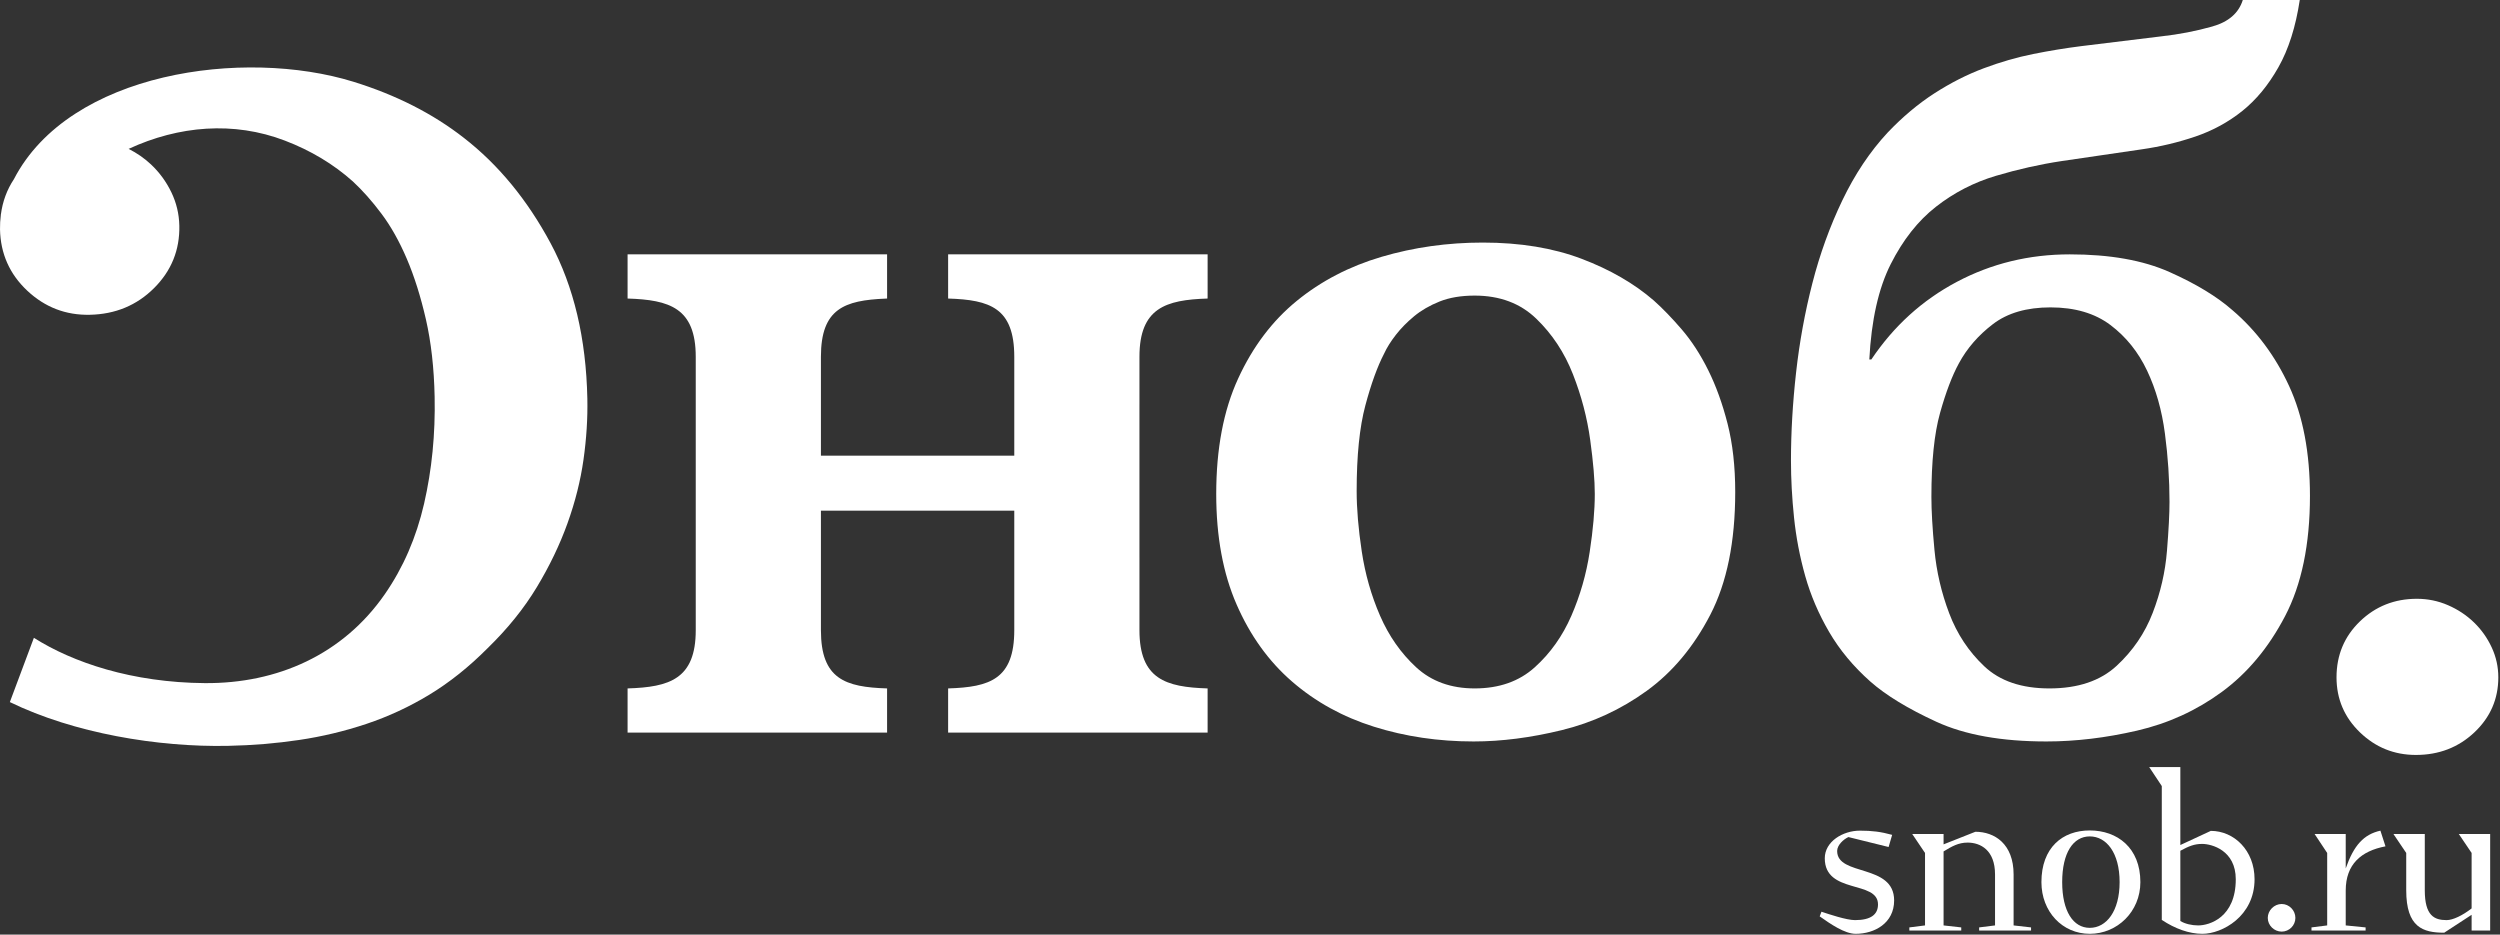
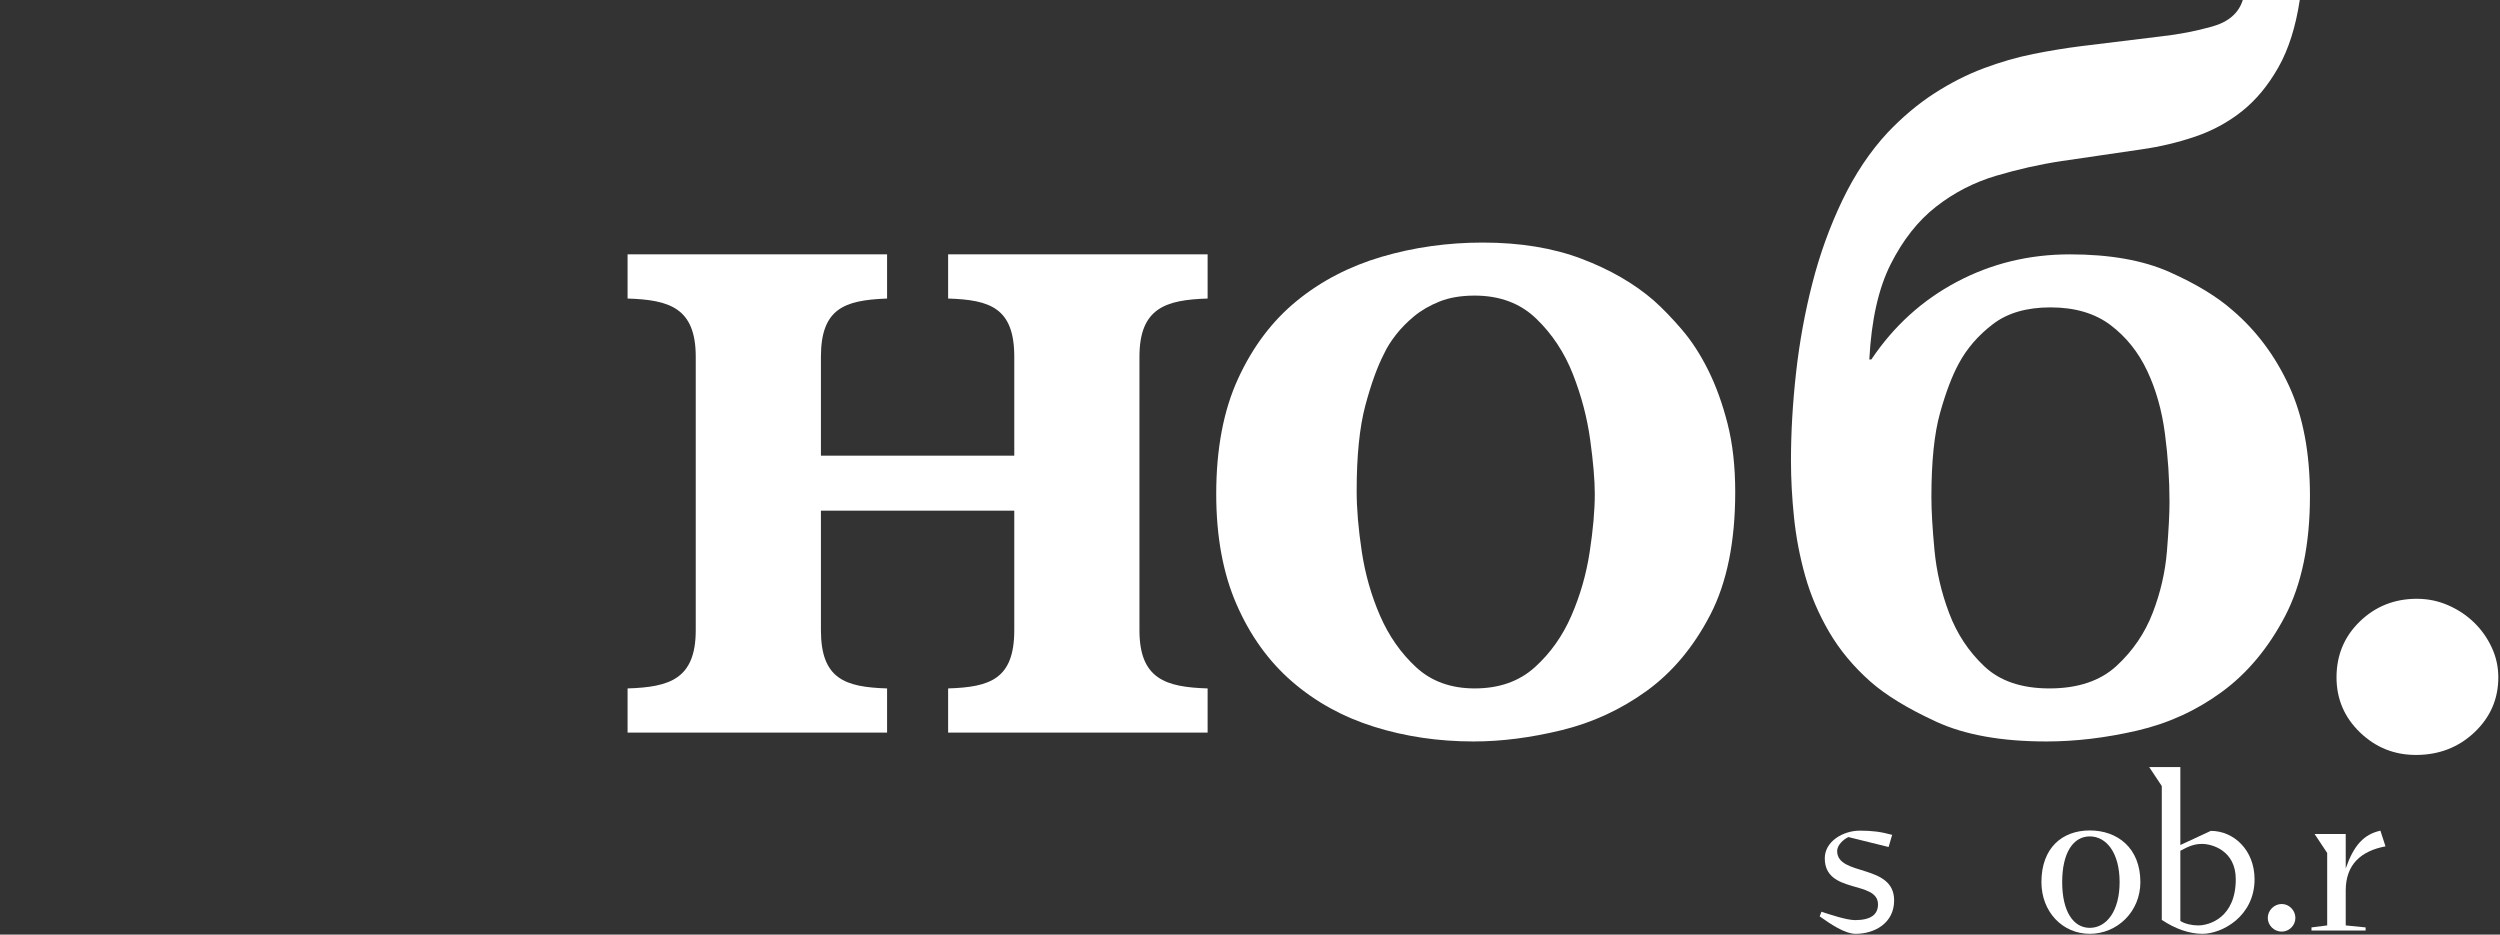
<svg xmlns="http://www.w3.org/2000/svg" width="214" height="80" viewBox="0 0 214 80" fill="none">
  <rect x="0" y="0" width="214" height="80" fill="#333333" stroke="none" />
-   <path d="M39.711 11.804C37.055 9.729 33.899 8.125 30.247 6.996C20.879 4.099 5.947 6.143 1.191 15.337C0.592 16.24 0.224 17.247 0.078 18.35C0.074 18.368 0.068 18.385 0.064 18.403L0.071 18.411C0.022 18.808 -0.007 19.213 0.001 19.636C0.045 21.713 0.821 23.462 2.331 24.881C3.841 26.299 5.626 26.988 7.684 26.945C9.872 26.9 11.708 26.139 13.191 24.658C14.673 23.178 15.393 21.399 15.35 19.32C15.33 18.313 15.101 17.356 14.664 16.451C14.226 15.546 13.647 14.754 12.925 14.075C12.356 13.541 11.716 13.1 11.01 12.744L11.015 12.742C15.3 10.759 20.005 10.36 24.382 12.035C26.607 12.885 28.547 14.051 30.204 15.53C31.033 16.299 31.851 17.221 32.657 18.298C33.463 19.373 34.187 20.662 34.827 22.163C35.468 23.663 36.011 25.39 36.459 27.342C36.905 29.295 37.154 31.504 37.205 33.969C37.27 37.163 36.969 40.209 36.303 43.11C35.636 46.011 34.512 48.6 32.933 50.873C29.358 56.022 23.756 58.523 17.533 58.475C11.308 58.427 6.234 56.712 2.901 54.596L0.843 60.098C6.329 62.768 13.507 63.968 19.522 63.845C21.611 63.802 23.64 63.634 25.609 63.341C27.578 63.049 29.5 62.589 31.375 61.962C33.25 61.335 35.048 60.499 36.769 59.455C38.49 58.41 40.148 57.087 41.74 55.485C43.448 53.824 44.85 52.086 45.946 50.27C47.042 48.453 47.92 46.627 48.578 44.793C49.238 42.957 49.694 41.14 49.948 39.341C50.202 37.542 50.311 35.803 50.277 34.121C50.171 28.966 49.12 24.531 47.129 20.817C45.135 17.102 42.664 14.098 39.711 11.804Z" fill="white" />
  <path d="M81.16 25.555C84.744 25.666 86.822 26.355 86.822 30.539V33.08V39.005H80.988H79.105H77.989H76.106H70.271H70.271V36.278L70.271 36.139V30.539C70.271 26.409 72.298 25.709 75.8 25.561L75.934 25.555V21.773H53.721V25.555C57.305 25.666 59.556 26.355 59.556 30.539V32.797L59.556 32.835L59.556 53.946C59.556 58.129 57.305 58.819 53.721 58.929V62.711H75.934V58.929C72.349 58.819 70.271 58.129 70.271 53.946V49.217L70.271 49.216V43.713H86.822V45.479V50.523V53.946C86.822 58.129 84.744 58.819 81.16 58.929V62.711H103.372V58.929C99.788 58.819 97.537 58.129 97.537 53.946V47.71L97.536 47.706V34.645L97.537 34.642V30.539C97.537 26.358 99.788 25.666 103.372 25.555V21.773H81.16V25.555Z" fill="white" />
  <path d="M136.078 47.243C135.788 49.149 135.265 50.971 134.509 52.709C133.755 54.445 132.711 55.917 131.374 57.122C130.039 58.326 128.326 58.929 126.234 58.929C124.203 58.929 122.533 58.326 121.226 57.122C119.92 55.917 118.89 54.445 118.134 52.709C117.379 50.971 116.856 49.135 116.566 47.202C116.275 45.269 116.13 43.545 116.13 42.032C116.13 39.005 116.378 36.569 116.871 34.719C117.364 32.868 117.901 31.384 118.483 30.264C118.715 29.759 119.048 29.226 119.483 28.667C119.92 28.105 120.442 27.573 121.051 27.069C121.662 26.564 122.388 26.145 123.23 25.808C124.072 25.472 125.073 25.303 126.234 25.303C128.383 25.303 130.14 25.962 131.504 27.279C132.869 28.596 133.915 30.179 134.641 32.029C135.367 33.878 135.861 35.756 136.122 37.661C136.383 39.566 136.514 41.108 136.514 42.285C136.514 43.686 136.369 45.338 136.078 47.243ZM146.226 31.692C145.558 30.347 144.803 29.184 143.961 28.203C143.119 27.222 142.32 26.397 141.565 25.724C139.882 24.267 137.82 23.076 135.381 22.151C132.942 21.227 130.127 20.764 126.931 20.764C123.912 20.764 121.022 21.17 118.265 21.983C115.507 22.796 113.081 24.057 110.991 25.766C108.9 27.475 107.231 29.689 105.983 32.408C104.733 35.125 104.109 38.417 104.109 42.285C104.109 45.928 104.69 49.08 105.852 51.742C107.012 54.403 108.595 56.604 110.599 58.34C112.603 60.078 114.941 61.367 117.611 62.207C120.283 63.048 123.128 63.469 126.146 63.469C128.529 63.469 131.04 63.146 133.683 62.501C136.324 61.856 138.749 60.736 140.956 59.139C143.163 57.542 144.978 55.37 146.401 52.624C147.823 49.878 148.535 46.375 148.535 42.116C148.535 39.93 148.316 37.983 147.881 36.273C147.446 34.565 146.894 33.038 146.226 31.692Z" fill="white" />
  <path d="M185.492 47.16C185.348 48.953 184.942 50.719 184.273 52.456C183.606 54.193 182.576 55.706 181.182 56.996C179.786 58.284 177.872 58.929 175.432 58.929C173.052 58.929 171.193 58.299 169.857 57.037C168.521 55.777 167.52 54.264 166.852 52.499C166.183 50.733 165.763 48.925 165.59 47.076C165.415 45.226 165.328 43.713 165.328 42.536C165.328 39.51 165.574 37.115 166.068 35.349C166.562 33.584 167.098 32.169 167.68 31.104C168.376 29.815 169.349 28.694 170.598 27.742C171.847 26.789 173.487 26.312 175.52 26.312C177.61 26.312 179.323 26.817 180.659 27.825C181.994 28.834 183.039 30.137 183.794 31.734C184.55 33.331 185.058 35.125 185.318 37.115C185.58 39.104 185.71 41.051 185.71 42.957C185.71 43.965 185.638 45.366 185.492 47.16ZM191.111 26.564C189.776 25.388 187.975 24.295 185.71 23.286C183.445 22.277 180.601 21.773 177.174 21.773C173.69 21.773 170.467 22.557 167.504 24.127C164.544 25.696 162.105 27.91 160.188 30.768H160.014C160.188 27.405 160.798 24.687 161.843 22.614C162.888 20.539 164.181 18.901 165.72 17.696C167.259 16.491 168.973 15.609 170.859 15.048C172.747 14.487 174.619 14.067 176.478 13.787L183.359 12.779C184.927 12.554 186.451 12.19 187.933 11.685C189.412 11.181 190.748 10.452 191.939 9.5C193.13 8.547 194.161 7.3 195.031 5.759C195.903 4.218 196.513 2.299 196.86 0H191.983C191.634 1.121 190.762 1.877 189.369 2.269C187.975 2.663 186.524 2.942 185.013 3.111L178.132 3.952C176.797 4.12 175.433 4.344 174.038 4.624C172.645 4.904 171.237 5.31 169.814 5.843C168.391 6.375 166.982 7.09 165.59 7.986C164.196 8.884 162.86 10.005 161.581 11.349C160.072 12.974 158.78 14.909 157.705 17.149C156.631 19.391 155.775 21.759 155.137 24.253C154.497 26.747 154.033 29.297 153.743 31.902C153.452 34.508 153.307 37.016 153.307 39.426C153.307 40.995 153.394 42.621 153.569 44.302C153.743 45.983 154.061 47.65 154.526 49.304C154.991 50.957 155.674 52.554 156.574 54.096C157.474 55.636 158.65 57.052 160.102 58.34C161.436 59.518 163.324 60.667 165.763 61.788C168.202 62.908 171.339 63.469 175.171 63.469C177.668 63.469 180.252 63.161 182.923 62.544C185.595 61.927 188.019 60.821 190.196 59.223C192.375 57.626 194.175 55.469 195.598 52.75C197.02 50.032 197.732 46.6 197.732 42.452C197.732 38.754 197.136 35.615 195.945 33.038C194.755 30.459 193.144 28.302 191.111 26.564Z" fill="white" />
  <path d="M213.29 55.418C212.913 54.605 212.405 53.89 211.766 53.273C211.127 52.657 210.387 52.168 209.545 51.803C208.703 51.439 207.818 51.256 206.888 51.256C204.972 51.256 203.346 51.9 202.01 53.19C200.675 54.479 200.006 56.076 200.006 57.981C200.006 59.83 200.675 61.4 202.01 62.689C203.346 63.978 204.942 64.623 206.801 64.623C208.775 64.623 210.444 63.978 211.81 62.689C213.174 61.4 213.856 59.83 213.856 57.981C213.856 57.085 213.668 56.23 213.29 55.418Z" fill="white" />
  <path d="M158.848 79.935C157.903 79.935 156.674 79.084 155.766 78.441L155.917 78.043C156.541 78.252 158.054 78.762 158.791 78.762C160.133 78.762 160.757 78.289 160.757 77.419C160.757 75.321 156.201 76.569 156.201 73.468C156.201 72.032 157.751 71.104 159.207 71.104C160.266 71.104 161.004 71.199 161.968 71.464L161.665 72.504L158.224 71.653C157.809 71.842 157.26 72.334 157.26 72.844C157.26 75.037 162.138 73.903 162.138 77.079C162.138 79.027 160.455 79.935 158.848 79.935Z" fill="white" />
-   <path d="M169.093 71.199C170.737 71.199 172.364 72.239 172.364 74.849V79.216L173.858 79.386V79.651H169.414V79.386L170.775 79.216V74.849C170.775 72.769 169.527 72.126 168.431 72.126C167.637 72.126 167.089 72.447 166.37 72.881V79.216L167.883 79.386V79.651H163.439V79.386L164.782 79.216V73.014L163.686 71.389H166.37V72.277L169.093 71.199Z" fill="white" />
  <path d="M178.886 71.596C177.468 71.596 176.523 72.995 176.523 75.51C176.523 78.006 177.468 79.424 178.886 79.424C180.305 79.424 181.439 78.006 181.439 75.51C181.439 72.995 180.305 71.596 178.886 71.596ZM178.886 79.935C176.542 79.935 174.746 78.043 174.746 75.51C174.746 72.561 176.542 71.086 178.886 71.086C181.231 71.086 183.216 72.561 183.216 75.51C183.216 78.043 181.231 79.935 178.886 79.935Z" fill="white" />
  <path d="M191.382 75.264C191.382 72.787 189.322 72.239 188.508 72.239C187.828 72.239 187.374 72.429 186.637 72.826V78.837C187.034 79.084 187.62 79.216 188.168 79.216C189.132 79.216 191.382 78.535 191.382 75.264ZM185.049 78.743V67.286L183.971 65.66H186.637V72.334L189.246 71.123C191.231 71.123 192.99 72.787 192.99 75.264C192.99 78.441 190.21 79.935 188.527 79.935C187.393 79.935 186.183 79.499 185.049 78.743Z" fill="white" />
  <path d="M195.313 77.382C195.956 77.382 196.485 77.93 196.485 78.573C196.485 79.216 195.956 79.746 195.313 79.746C194.67 79.746 194.121 79.216 194.121 78.573C194.121 77.93 194.67 77.382 195.313 77.382Z" fill="white" />
  <path d="M200.794 76.229V79.216L202.496 79.386V79.651H197.863V79.386L199.207 79.216V73.014L198.129 71.389H200.794V74.338C201.493 72.334 202.345 71.427 203.763 71.104L204.197 72.447C202.117 72.844 200.794 73.979 200.794 76.229Z" fill="white" />
-   <path d="M211.57 79.651V78.308L209.225 79.839C207.41 79.839 205.973 79.386 205.973 76.209V73.014L204.877 71.389H207.562V76.209C207.562 78.384 208.374 78.762 209.433 78.762C209.963 78.762 210.795 78.365 211.57 77.76V73.014L210.473 71.389H213.158V79.651H211.57Z" fill="white" />
</svg>